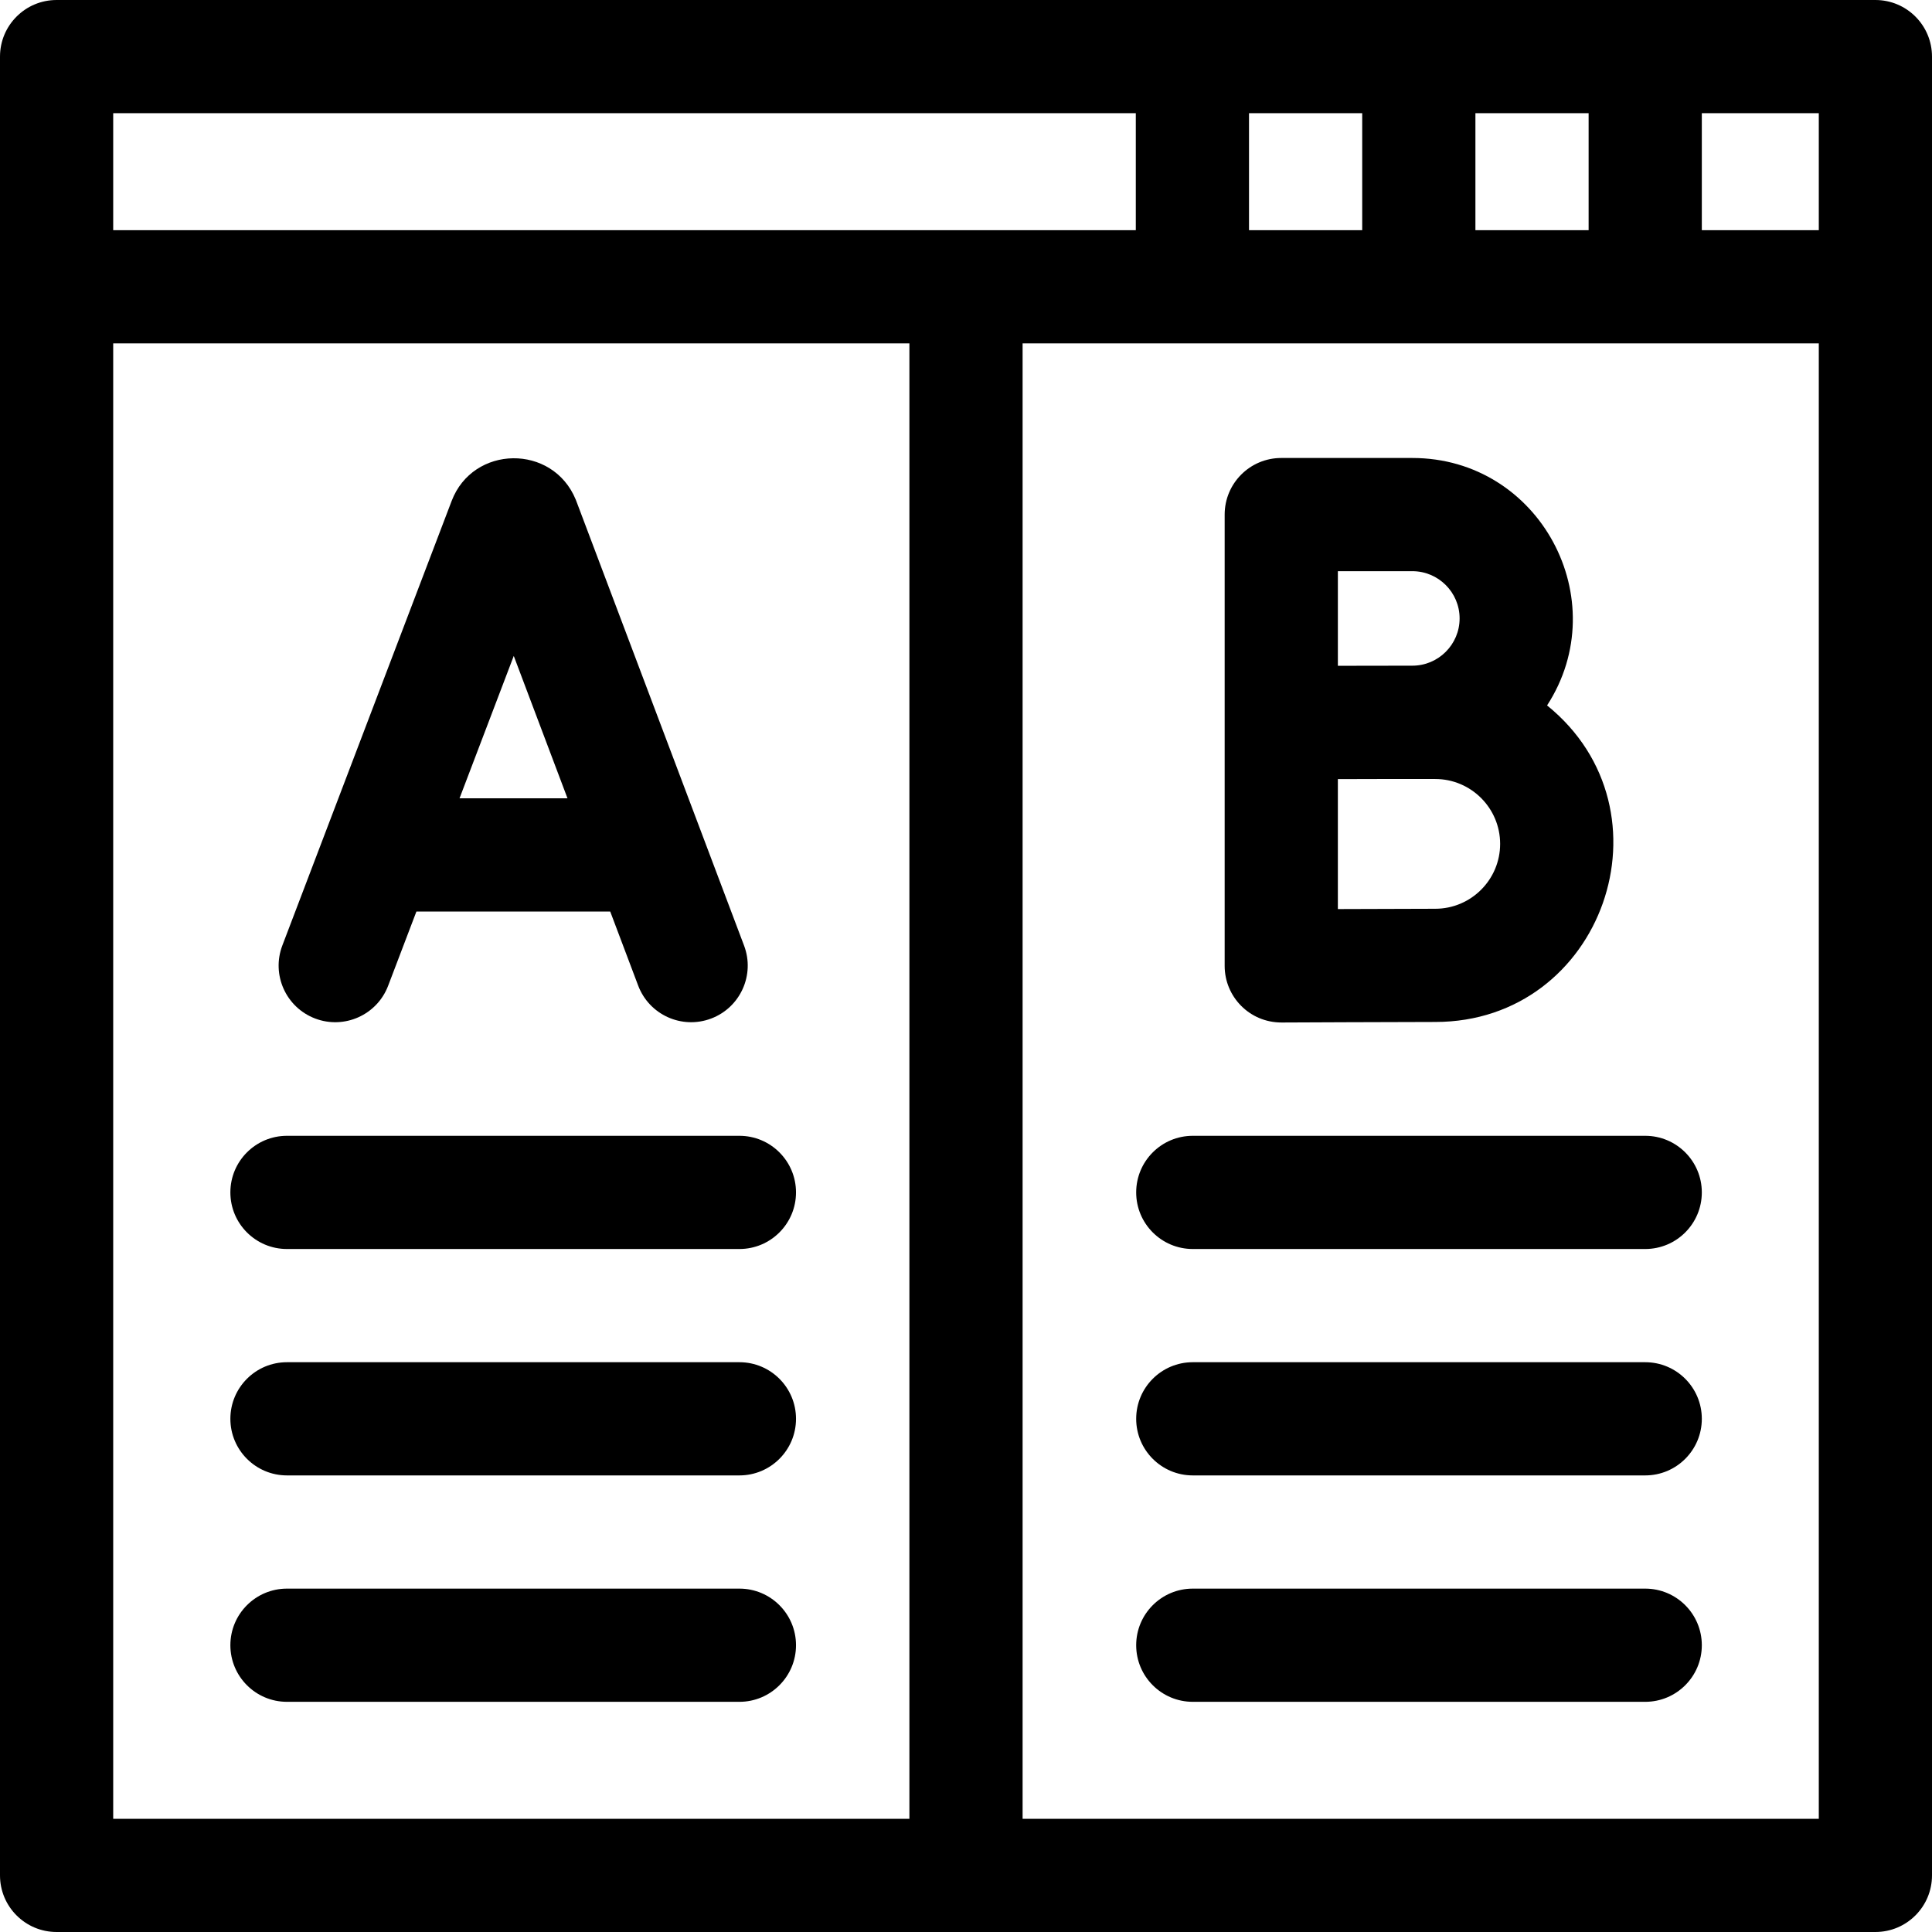
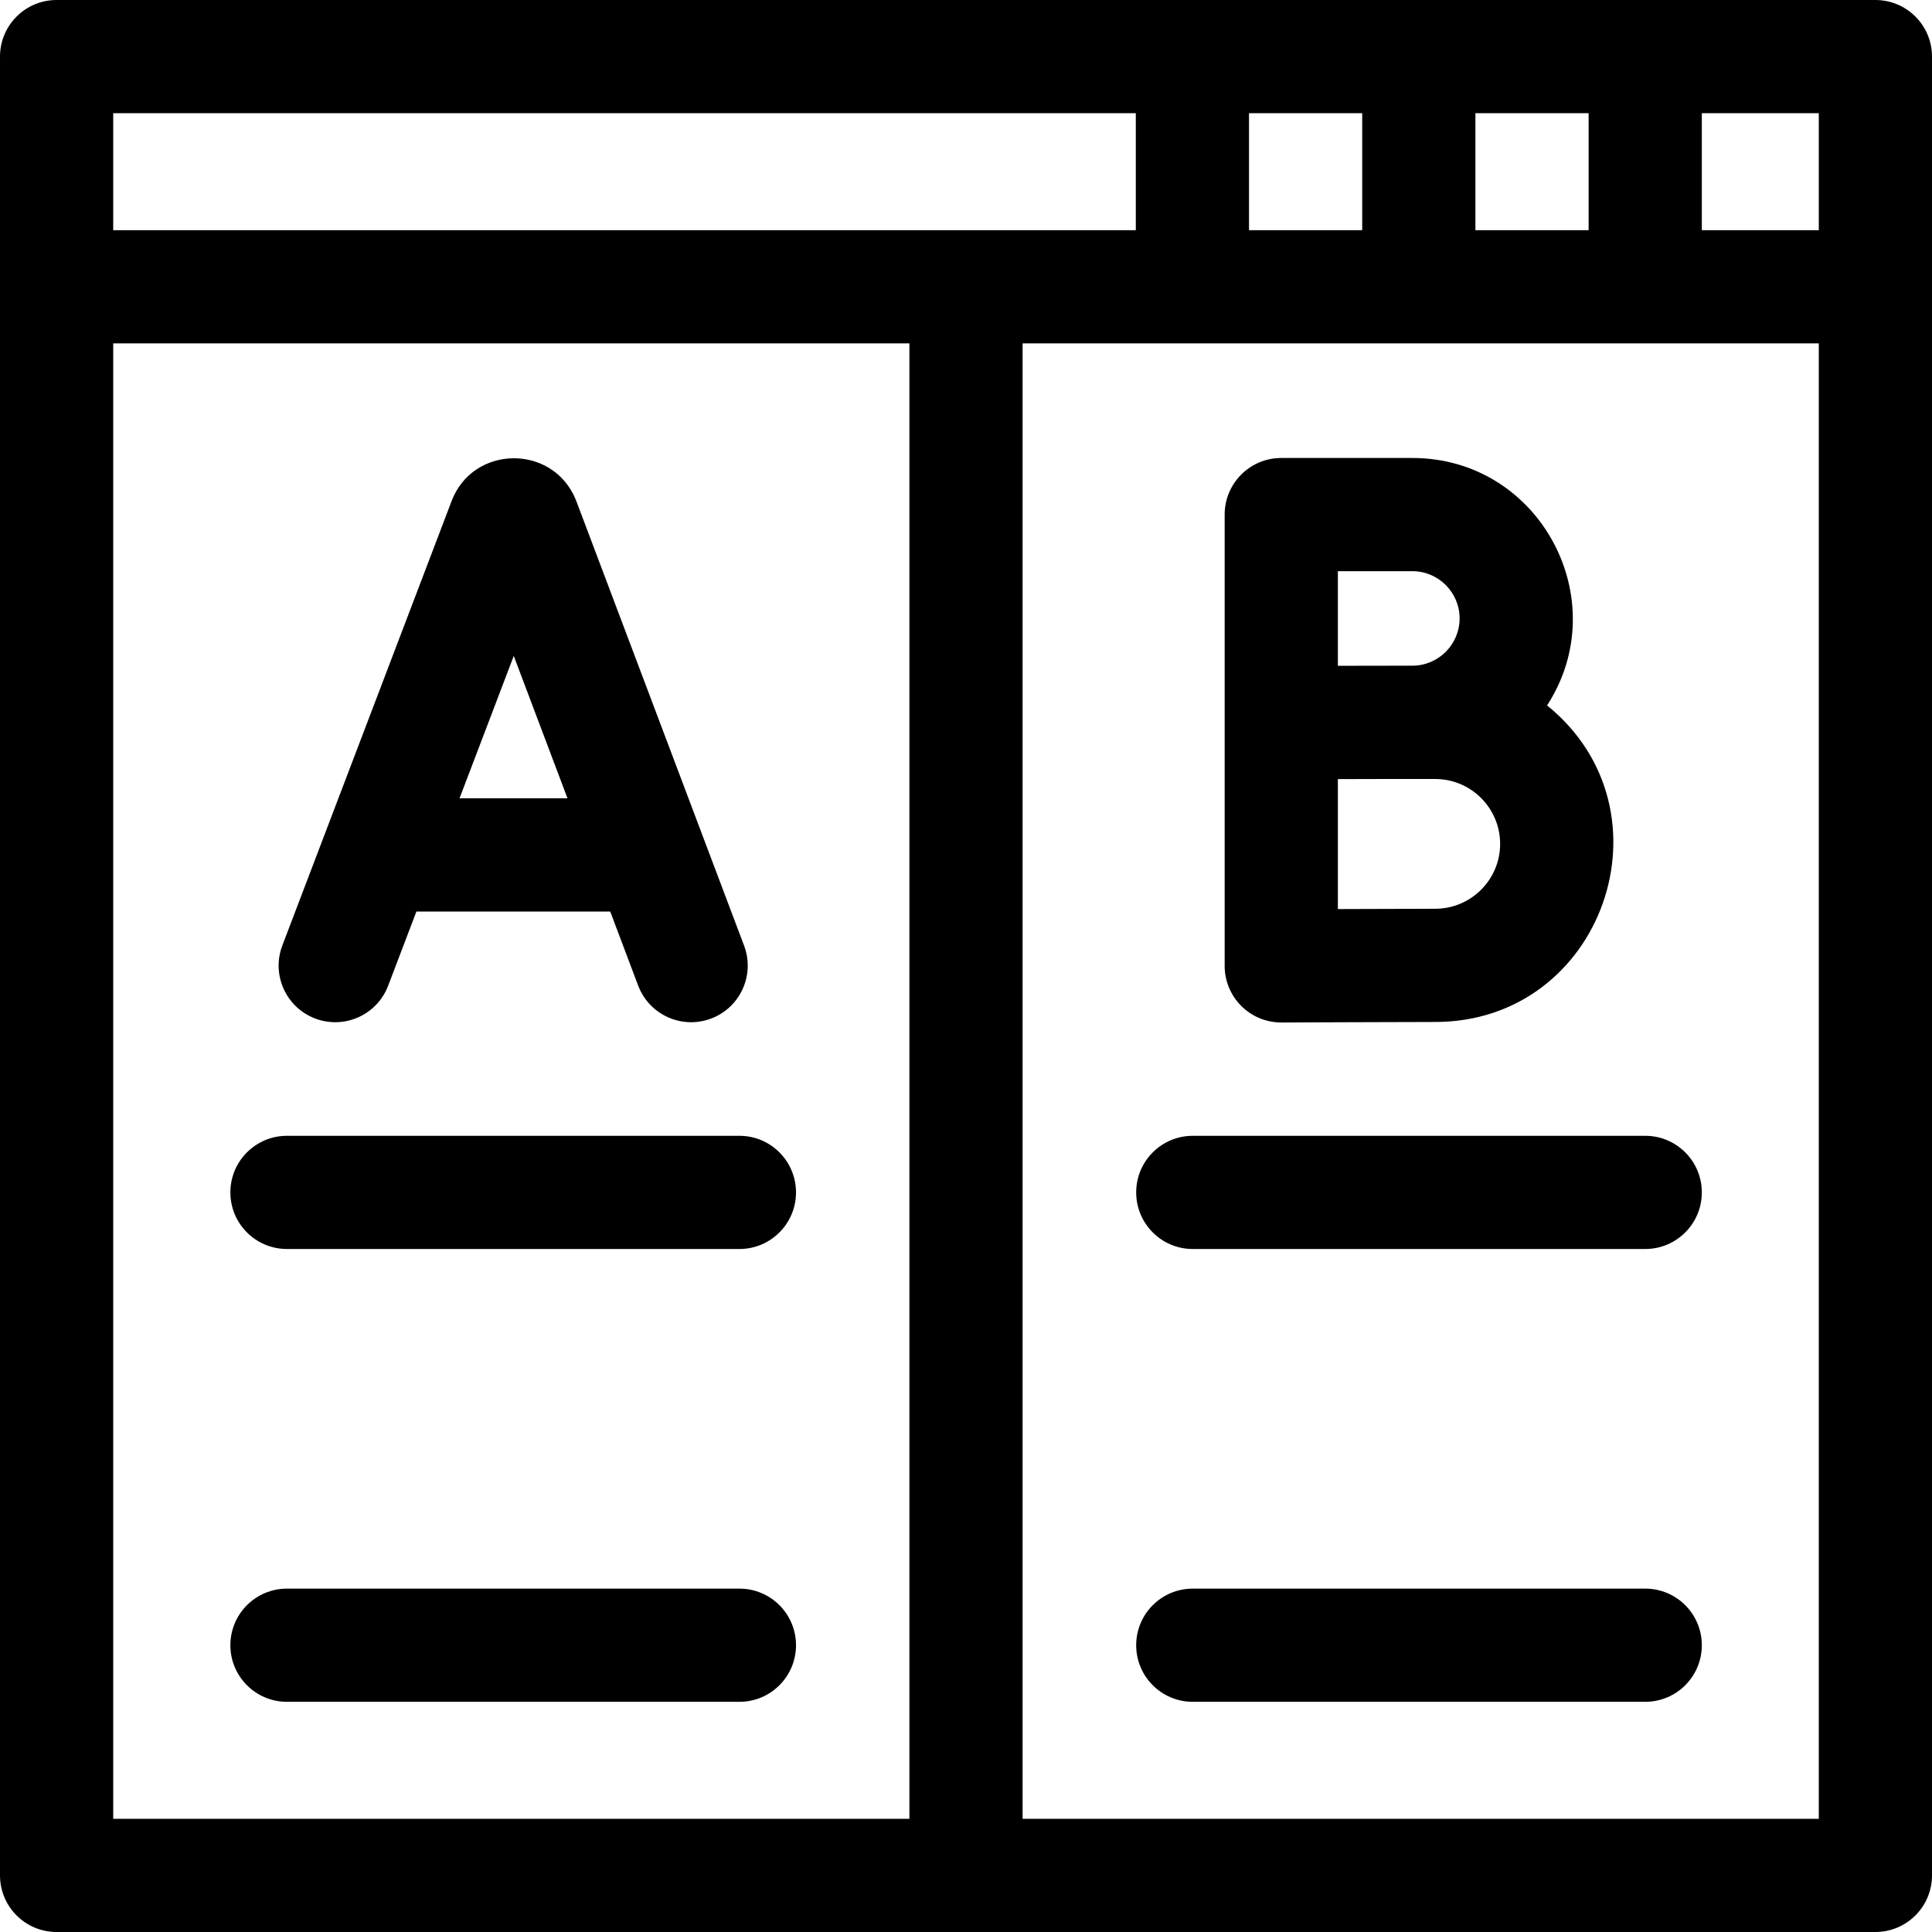
<svg xmlns="http://www.w3.org/2000/svg" id="Capa_1" enable-background="new 0 0 512 512" height="512" viewBox="0 0 512 512" width="512">
  <g>
    <path d="m497 0h-482c-8.284 0-15 6.716-15 15v482c0 8.284 6.716 15 15 15h482c8.284 0 15-6.716 15-15v-482c0-8.284-6.716-15-15-15zm-15 61h-31v-31h31zm-91 0v-31h30v31zm-60 0v-31h30v31zm-30-31v31h-271v-31zm-271 61h211v391h-211zm241 391v-391h211v391z" />
    <path d="m76.05 331h119.9c8.284 0 15-6.716 15-15s-6.716-15-15-15h-119.9c-8.284 0-15 6.716-15 15s6.716 15 15 15z" />
-     <path d="m195.95 361h-119.9c-8.284 0-15 6.716-15 15s6.716 15 15 15h119.9c8.284 0 15-6.716 15-15s-6.716-15-15-15z" />
    <path d="m195.95 421h-119.9c-8.284 0-15 6.716-15 15s6.716 15 15 15h119.9c8.284 0 15-6.716 15-15s-6.716-15-15-15z" />
    <path d="m436 301h-119.9c-8.284 0-15 6.716-15 15s6.716 15 15 15h119.9c8.284 0 15-6.716 15-15s-6.716-15-15-15z" />
-     <path d="m436 361h-119.9c-8.284 0-15 6.716-15 15s6.716 15 15 15h119.9c8.284 0 15-6.716 15-15s-6.716-15-15-15z" />
    <path d="m436 421h-119.9c-8.284 0-15 6.716-15 15s6.716 15 15 15h119.9c8.284 0 15-6.716 15-15s-6.716-15-15-15z" />
    <path d="m83.506 269.912c7.725 2.944 16.403-.924 19.356-8.679l7.492-19.67h51.36l7.407 19.627c2.925 7.749 11.575 11.664 19.33 8.738 7.751-2.925 11.663-11.579 8.738-19.33-45.571-120.75-44.43-117.753-44.607-118.186-6.106-14.846-27.253-14.519-32.9.371l-44.855 117.773c-2.948 7.742.937 16.408 8.679 19.356zm52.646-96.085 14.241 37.736h-28.613z" />
    <path d="m339.615 270.975c.32-.002 32.059-.143 40.742-.143 44.417 0 64.125-55.979 29.634-83.887 18.125-27.971-1.896-65.574-35.702-65.574h-34.741c-8.284 0-15 6.716-15 15v119.604c.001 8.131 6.546 15 15.067 15zm40.742-30.143c-4.733 0-16.215.041-25.809.079v-34.439c13.162-.052 7.975-.014 25.809-.027 9.481 0 17.194 7.713 17.194 17.194.001 9.48-7.712 17.193-17.194 17.193zm-6.067-89.462c6.904 0 12.521 5.617 12.521 12.521s-5.617 12.521-12.521 12.521c-.1 0-.329-.004-19.741.032v-25.074z" />
  </g>
</svg>